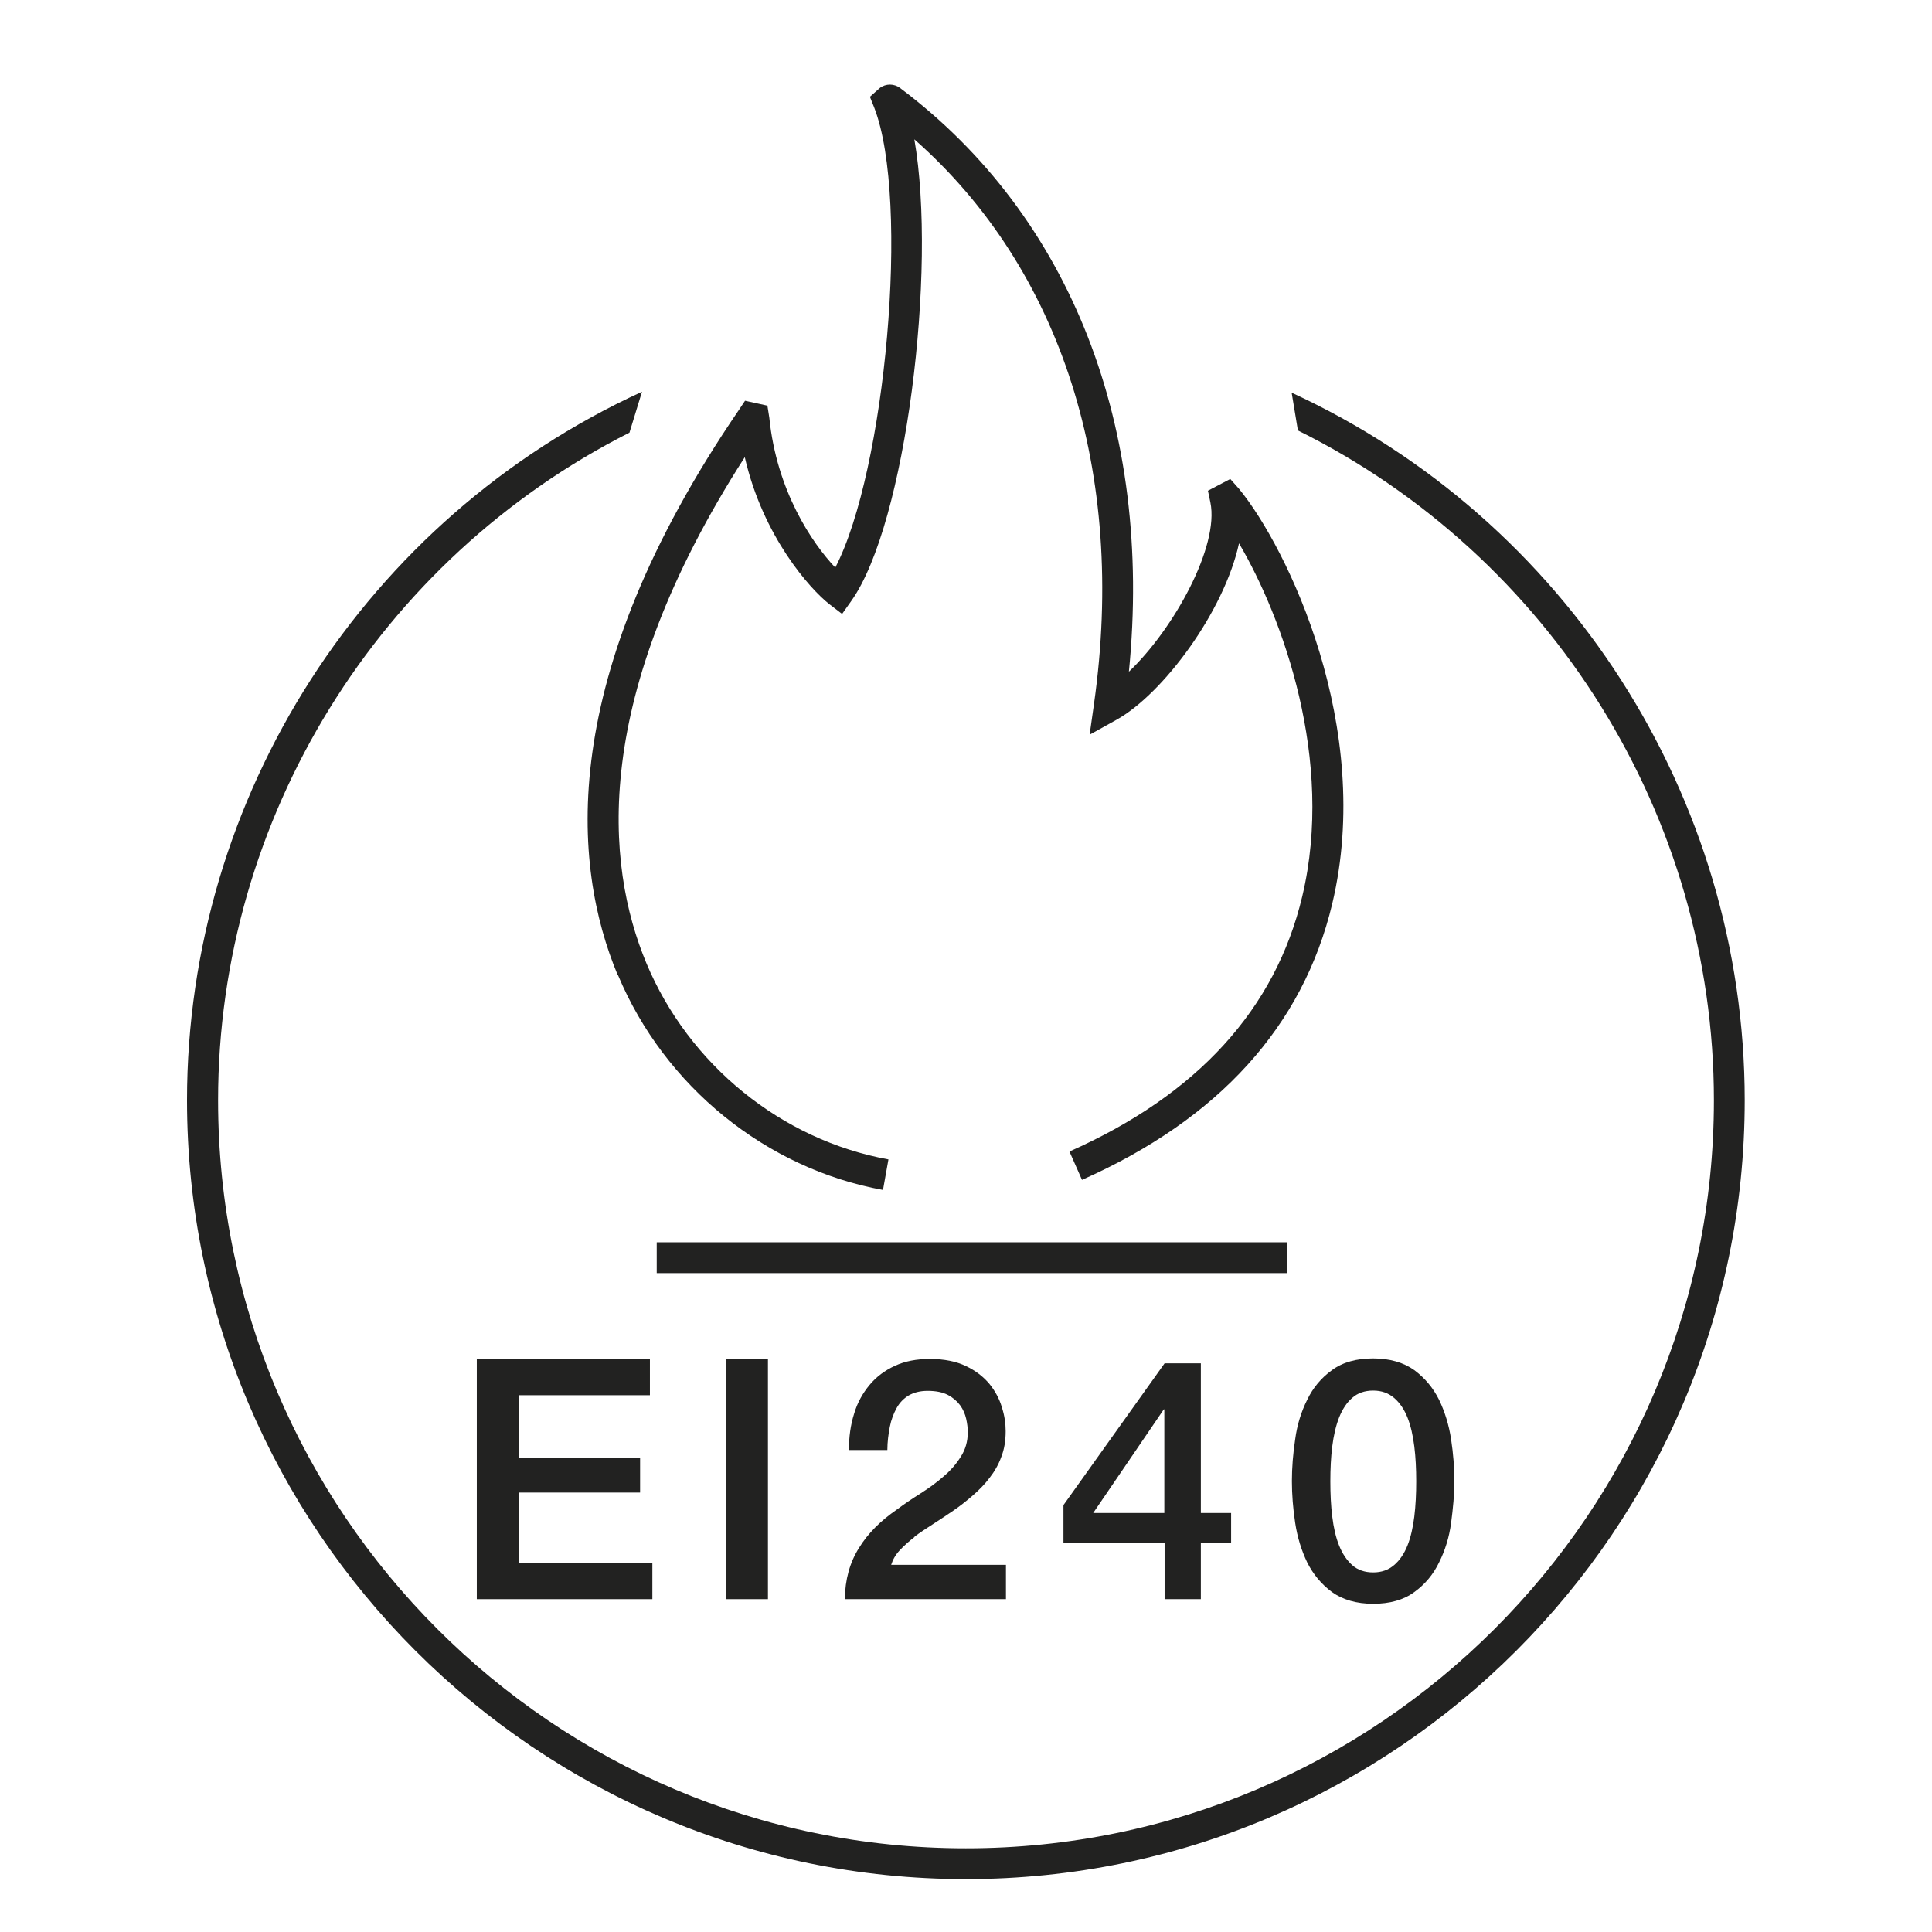
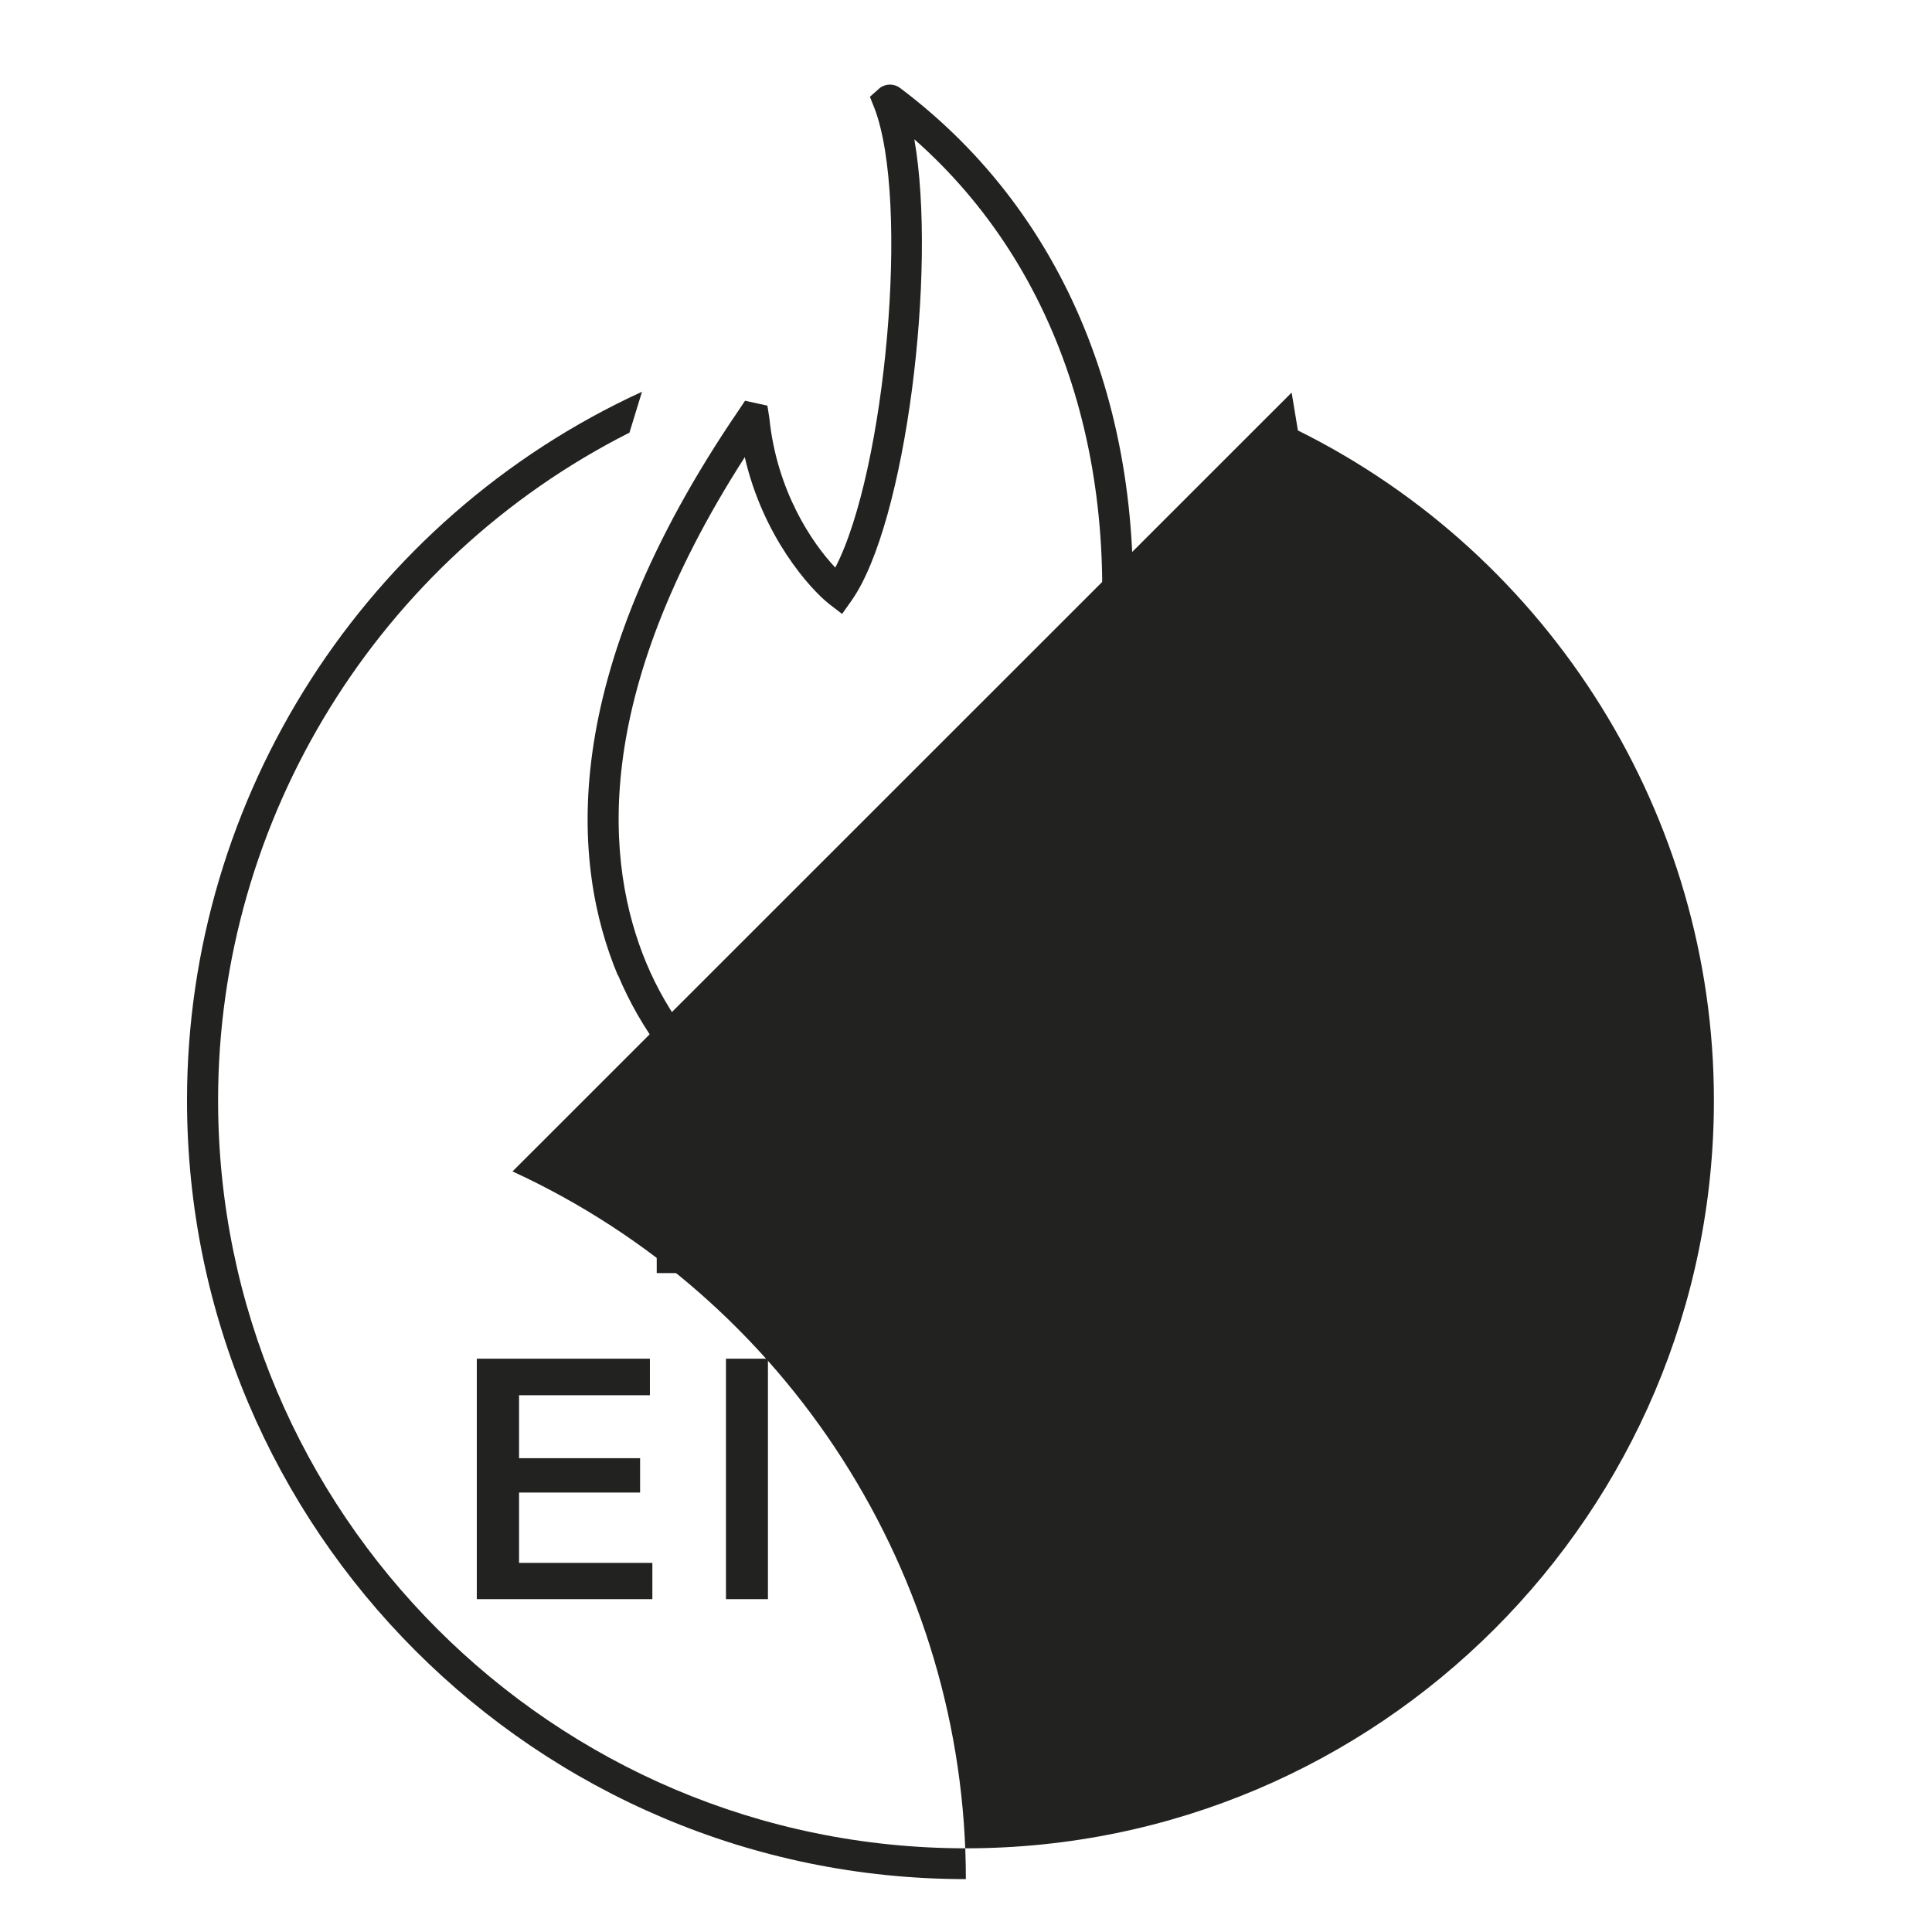
<svg xmlns="http://www.w3.org/2000/svg" id="Layer_1" width="25mm" height="25mm" viewBox="0 0 70.87 70.87">
  <defs>
    <style>.cls-1{fill:#222221;}</style>
  </defs>
  <path class="cls-1" d="M22.67,35.77c1.71,4.08,5.43,7.1,9.72,7.88l.2-1.12c-3.92-.71-7.32-3.47-8.88-7.2-1.51-3.62-2.06-9.73,3.61-18.56,.67,2.92,2.4,4.84,3.1,5.39l.47,.36,.34-.48c2-2.82,3.15-12.14,2.31-16.93,5.39,4.75,7.79,12.21,6.59,20.71l-.16,1.13,.99-.55c1.69-.94,3.94-3.95,4.49-6.47,1.6,2.72,3.51,7.95,2.32,12.95-.98,4.13-3.85,7.28-8.54,9.36l.46,1.04c5.02-2.23,8.11-5.64,9.18-10.13,1.54-6.46-1.64-13.05-3.42-15.22l-.32-.36-.82,.43,.09,.43c.33,1.61-1.34,4.64-2.99,6.21,.89-8.96-2.13-16.71-8.39-21.41-.22-.17-.53-.17-.75,0l-.36,.32,.16,.4c1.32,3.41,.41,13.33-1.43,16.87-.85-.9-2.15-2.81-2.42-5.5l-.07-.44-.82-.18-.22,.33c-6.73,9.85-6.13,16.72-4.45,20.74Z" />
  <polygon class="cls-1" points="23.84 51.18 23.84 49.84 17.49 49.84 17.49 58.66 23.93 58.66 23.93 57.33 19.04 57.33 19.04 54.75 23.48 54.75 23.48 53.49 19.04 53.49 19.04 51.18 23.84 51.18" />
  <rect class="cls-1" x="26.63" y="49.84" width="1.54" height="8.82" />
-   <path class="cls-1" d="M33.53,56.38c.21-.16,.44-.31,.69-.47s.49-.32,.74-.49,.49-.36,.72-.56c.23-.2,.44-.41,.62-.65,.18-.23,.33-.49,.43-.77,.11-.28,.16-.59,.16-.94,0-.28-.04-.57-.14-.88-.09-.31-.25-.6-.46-.86-.22-.26-.5-.48-.86-.65-.35-.17-.79-.26-1.32-.26-.49,0-.91,.08-1.28,.25-.37,.17-.68,.4-.93,.7-.25,.3-.45,.65-.57,1.06-.13,.41-.19,.85-.19,1.33h1.41c0-.3,.04-.59,.09-.85s.14-.49,.25-.69,.26-.35,.44-.46c.19-.11,.42-.17,.7-.17,.3,0,.55,.05,.74,.15,.19,.1,.34,.23,.45,.38,.11,.15,.18,.32,.22,.49,.04,.18,.06,.34,.06,.5,0,.34-.09,.64-.26,.9-.16,.26-.37,.5-.63,.72-.25,.22-.54,.43-.84,.62s-.6,.39-.88,.6c-.58,.4-1.05,.86-1.38,1.4-.34,.54-.51,1.16-.52,1.88h5.91v-1.26h-4.21c.06-.19,.16-.37,.32-.54,.16-.17,.34-.33,.55-.49Z" />
  <path class="cls-1" d="M44.05,58.66v-2.05h1.11v-1.11h-1.11v-5.49h-1.33l-3.71,5.2v1.4h3.71v2.05h1.33Zm-3.95-3.16l2.59-3.8h.02v3.8h-2.62Z" />
  <path class="cls-1" d="M47.95,51.35c-.22,.44-.37,.92-.44,1.45-.08,.53-.12,1.04-.12,1.53s.04,1,.12,1.53c.08,.53,.23,1.01,.44,1.45,.22,.44,.52,.8,.91,1.09,.39,.28,.9,.43,1.51,.43s1.12-.14,1.51-.43c.39-.28,.7-.65,.91-1.09,.22-.44,.37-.92,.44-1.45s.12-1.04,.12-1.53-.04-1-.12-1.53c-.08-.53-.23-1.01-.44-1.45-.22-.44-.52-.8-.91-1.09-.39-.28-.9-.43-1.51-.43s-1.12,.14-1.51,.43c-.39,.28-.7,.65-.91,1.09Zm1.17,.65c.12-.3,.28-.55,.48-.72,.2-.18,.46-.27,.77-.27s.56,.09,.77,.27,.37,.42,.49,.72,.2,.66,.25,1.06c.05,.4,.07,.83,.07,1.28s-.02,.88-.07,1.29c-.05,.4-.13,.76-.25,1.06-.12,.3-.28,.54-.49,.72-.21,.18-.46,.27-.77,.27s-.57-.09-.77-.27c-.2-.18-.36-.42-.48-.72-.12-.3-.2-.65-.25-1.06-.05-.4-.07-.83-.07-1.29s.02-.88,.07-1.28c.05-.4,.13-.75,.25-1.06Z" />
  <rect class="cls-1" x="24.09" y="45.57" width="23.11" height="1.13" />
-   <path class="cls-1" d="M47.38,14.4h0s.23,1.39,.23,1.39c9.29,4.61,15.26,14.16,15.26,24.57,0,15.13-12.31,27.44-27.44,27.44S8,55.49,8,40.36c0-10.35,5.89-19.84,15.09-24.49l.46-1.5C13.41,19.02,6.86,29.21,6.86,40.36c0,15.75,12.82,28.57,28.57,28.57s28.57-12.82,28.57-28.57c0-11.12-6.53-21.31-16.63-25.96Z" />
+   <path class="cls-1" d="M47.38,14.4h0s.23,1.39,.23,1.39c9.29,4.61,15.26,14.16,15.26,24.57,0,15.13-12.31,27.44-27.44,27.44S8,55.49,8,40.36c0-10.35,5.89-19.84,15.09-24.49l.46-1.5C13.41,19.02,6.86,29.21,6.86,40.36c0,15.75,12.82,28.57,28.57,28.57c0-11.12-6.53-21.31-16.63-25.96Z" />
</svg>